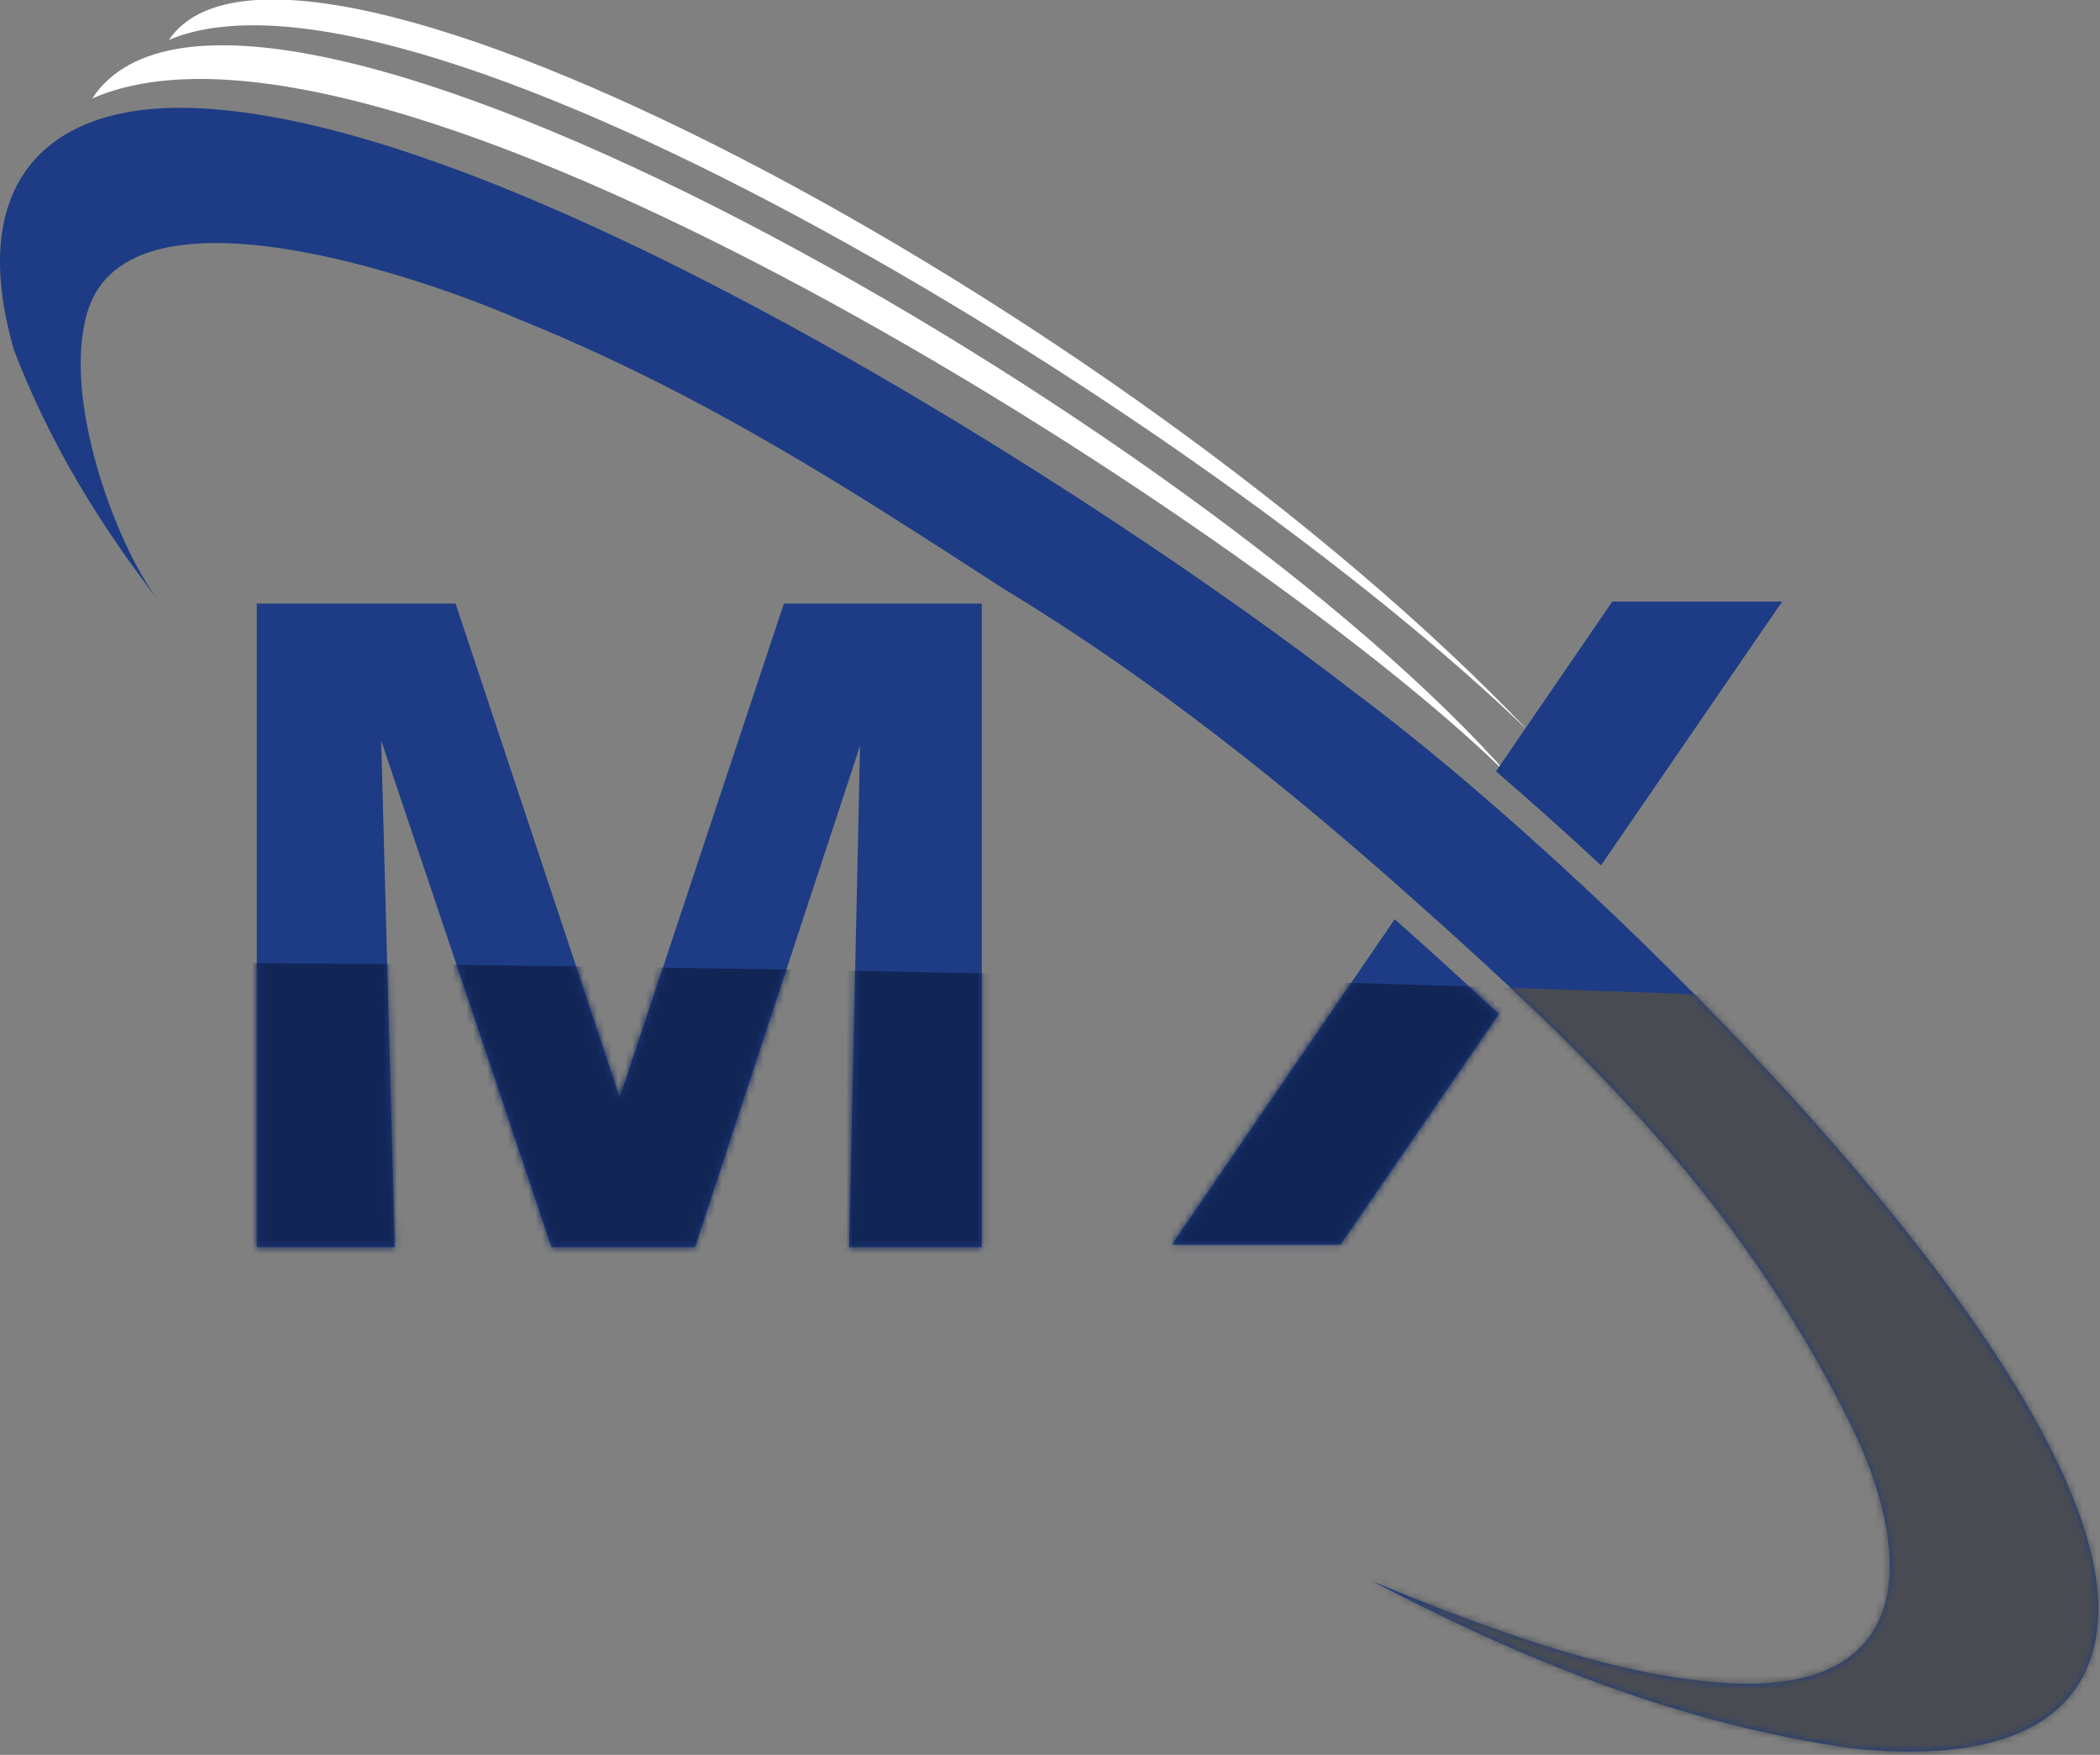
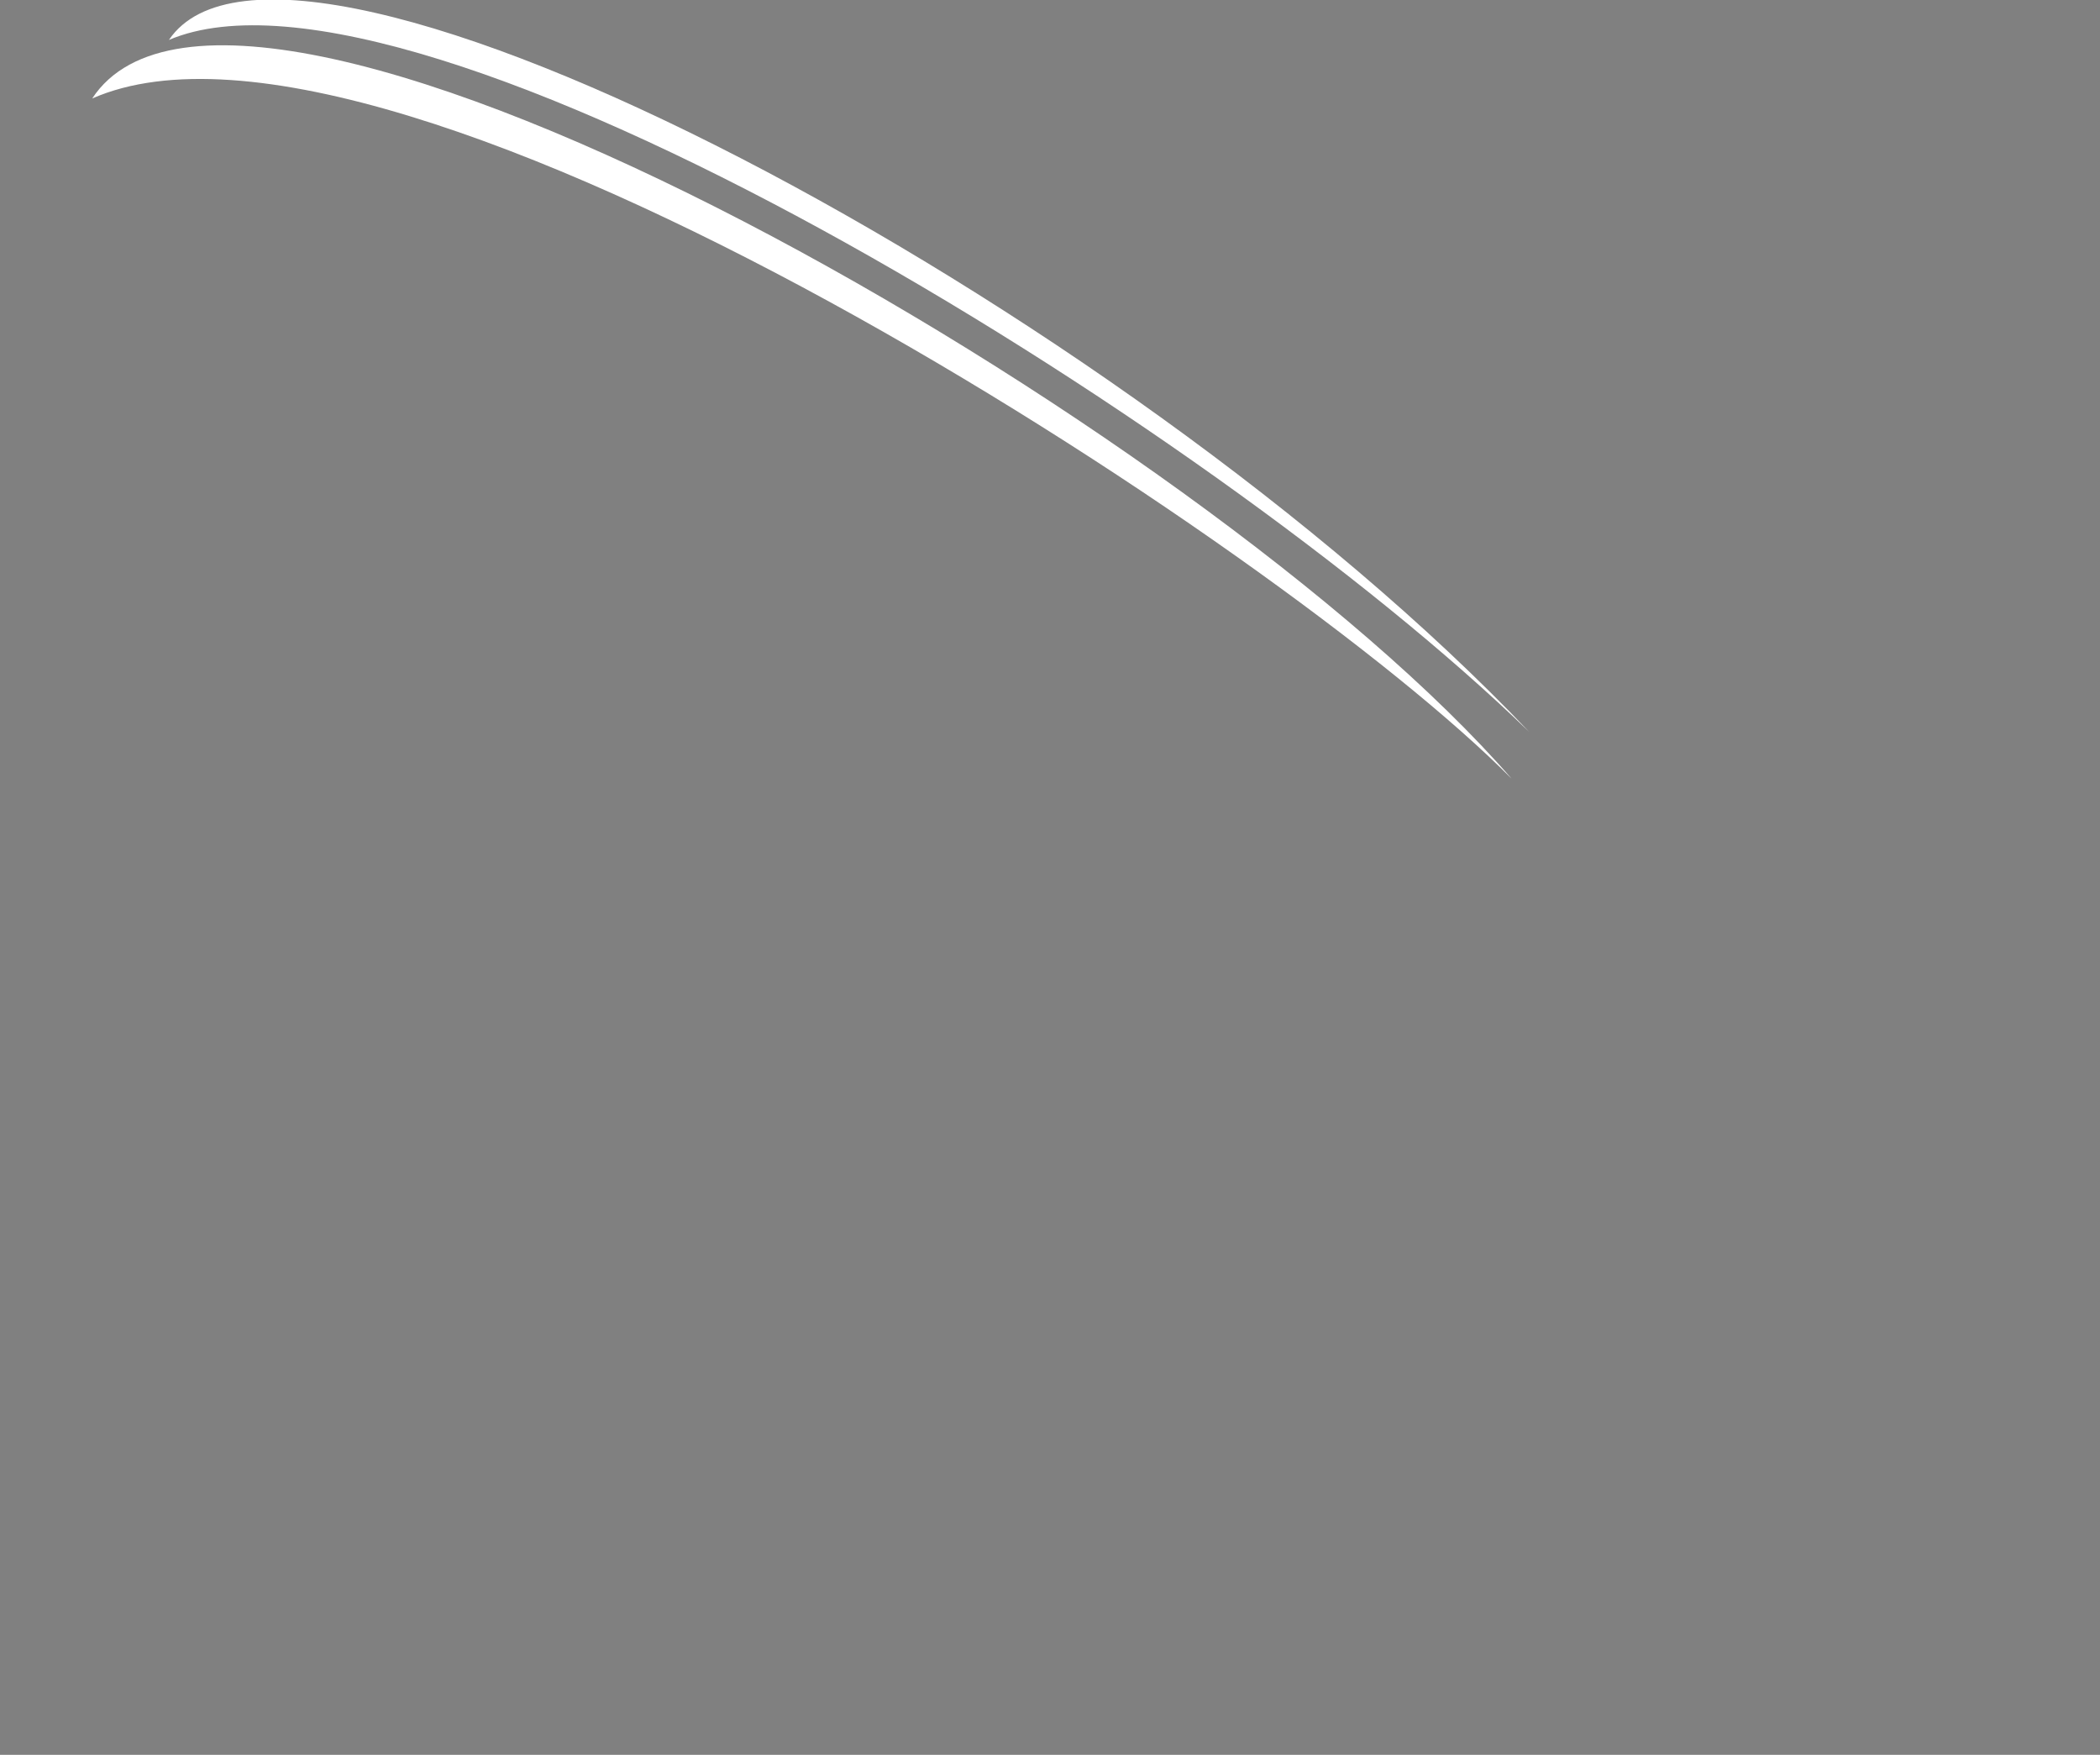
<svg xmlns="http://www.w3.org/2000/svg" width="304" height="254" viewBox="0 0 304 254" fill="none">
  <rect x="0" y="0" width="304" height="254" fill="#808080" stroke="none" />
  <path fill-rule="evenodd" clip-rule="evenodd" d="M24.453 5.781C41.795 -19.928 162.208 43.732 221.388 105.957C174.791 60.696 60.261 -9.438 24.453 5.781Z" fill="white" />
-   <path fill-rule="evenodd" clip-rule="evenodd" d="M268.181 253.072C243.075 249.518 220.415 240.205 198.623 228.852C217.673 236.772 235.167 242.815 250.29 243.625C278.489 245.136 276.631 223.598 267.733 205.825C251.676 173.75 230.899 153.617 204.821 130.364C186.338 113.886 166.961 98.338 145.258 85.206C123.574 71.167 102.037 57.049 74.789 46.081C62.101 40.565 18.705 25.103 12.662 45.144C8.906 57.597 16.709 78.646 22.83 86.796C14.501 75.976 7.2 64.235 2.002 50.611C-4.929 26.461 6.948 15.902 25.106 15.611C71.233 14.871 160.275 72.371 196.217 100.313C228.682 124.435 292.22 185.976 302.388 223.552C307.378 241.993 299.172 256.329 268.181 253.072Z" fill="#1D3C85" />
  <mask id="mask0_2732_123" style="mask-type:luminance" maskUnits="userSpaceOnUse" x="0" y="15" width="304" height="239">
-     <path d="M268.181 253.072C243.075 249.518 220.415 240.205 198.623 228.852C217.673 236.772 235.167 242.815 250.29 243.625C278.489 245.136 276.631 223.598 267.733 205.825C251.676 173.75 230.899 153.617 204.821 130.364C186.338 113.886 166.961 98.338 145.258 85.206C123.574 71.167 102.037 57.049 74.789 46.081C62.101 40.565 18.705 25.103 12.662 45.144C8.906 57.597 16.709 78.646 22.83 86.796C14.501 75.976 7.2 64.235 2.002 50.611C-4.929 26.461 6.948 15.902 25.106 15.611C71.233 14.871 160.275 72.371 196.217 100.313C228.682 124.435 292.22 185.976 302.388 223.552C307.378 241.993 299.172 256.329 268.181 253.072Z" fill="white" />
-   </mask>
+     </mask>
  <g mask="url(#mask0_2732_123)">
    <path fill-rule="evenodd" clip-rule="evenodd" d="M-12.431 370.318C-516.52 370.318 -925.164 318.591 -925.164 254.782C-925.164 190.972 -516.52 139.245 -12.431 139.245C491.657 139.245 900.302 190.972 900.302 254.782C900.302 318.591 491.657 370.318 -12.431 370.318Z" fill="#484B52" />
  </g>
  <path fill-rule="evenodd" clip-rule="evenodd" d="M218.853 112.744C174.626 61.846 34.997 -18.736 13.348 14.255C57.115 -4.985 185.615 79.093 218.853 112.744Z" fill="white" />
-   <path fill-rule="evenodd" clip-rule="evenodd" d="M233.394 87.077H257.985L231.763 125.255C226.535 120.387 221.422 115.821 216.561 111.65L233.394 87.077ZM216.978 146.783L194.063 180.148H169.641L201.905 133.048L202.196 133.308C207.167 137.74 212.122 142.208 216.978 146.783ZM37.172 87.368H65.949L89.713 158.85L113.474 87.368H142.123V180.516H122.923L124.502 107.951L100.61 180.516H79.831L55.181 107.195L57.149 180.516H37.172V87.368Z" fill="#1D3C85" />
  <mask id="mask1_2732_123" style="mask-type:luminance" maskUnits="userSpaceOnUse" x="37" y="87" width="221" height="94">
-     <path d="M233.394 87.077H257.985L231.763 125.255C226.535 120.387 221.422 115.821 216.561 111.65L233.394 87.077ZM216.978 146.783L194.063 180.148H169.641L201.905 133.048L202.196 133.308C207.167 137.74 212.122 142.208 216.978 146.783ZM37.172 87.368H65.949L89.713 158.85L113.474 87.368H142.123V180.516H122.923L124.502 107.951L100.61 180.516H79.831L55.181 107.195L57.149 180.516H37.172V87.368Z" fill="white" />
-   </mask>
+     </mask>
  <g mask="url(#mask1_2732_123)">
-     <path fill-rule="evenodd" clip-rule="evenodd" d="M-12.434 370.318C-516.521 370.318 -925.164 318.591 -925.164 254.781C-925.164 190.972 -516.521 139.244 -12.434 139.244C491.653 139.244 900.297 190.972 900.297 254.781C900.297 318.591 491.653 370.318 -12.434 370.318Z" fill="#122656" />
-   </g>
+     </g>
</svg>